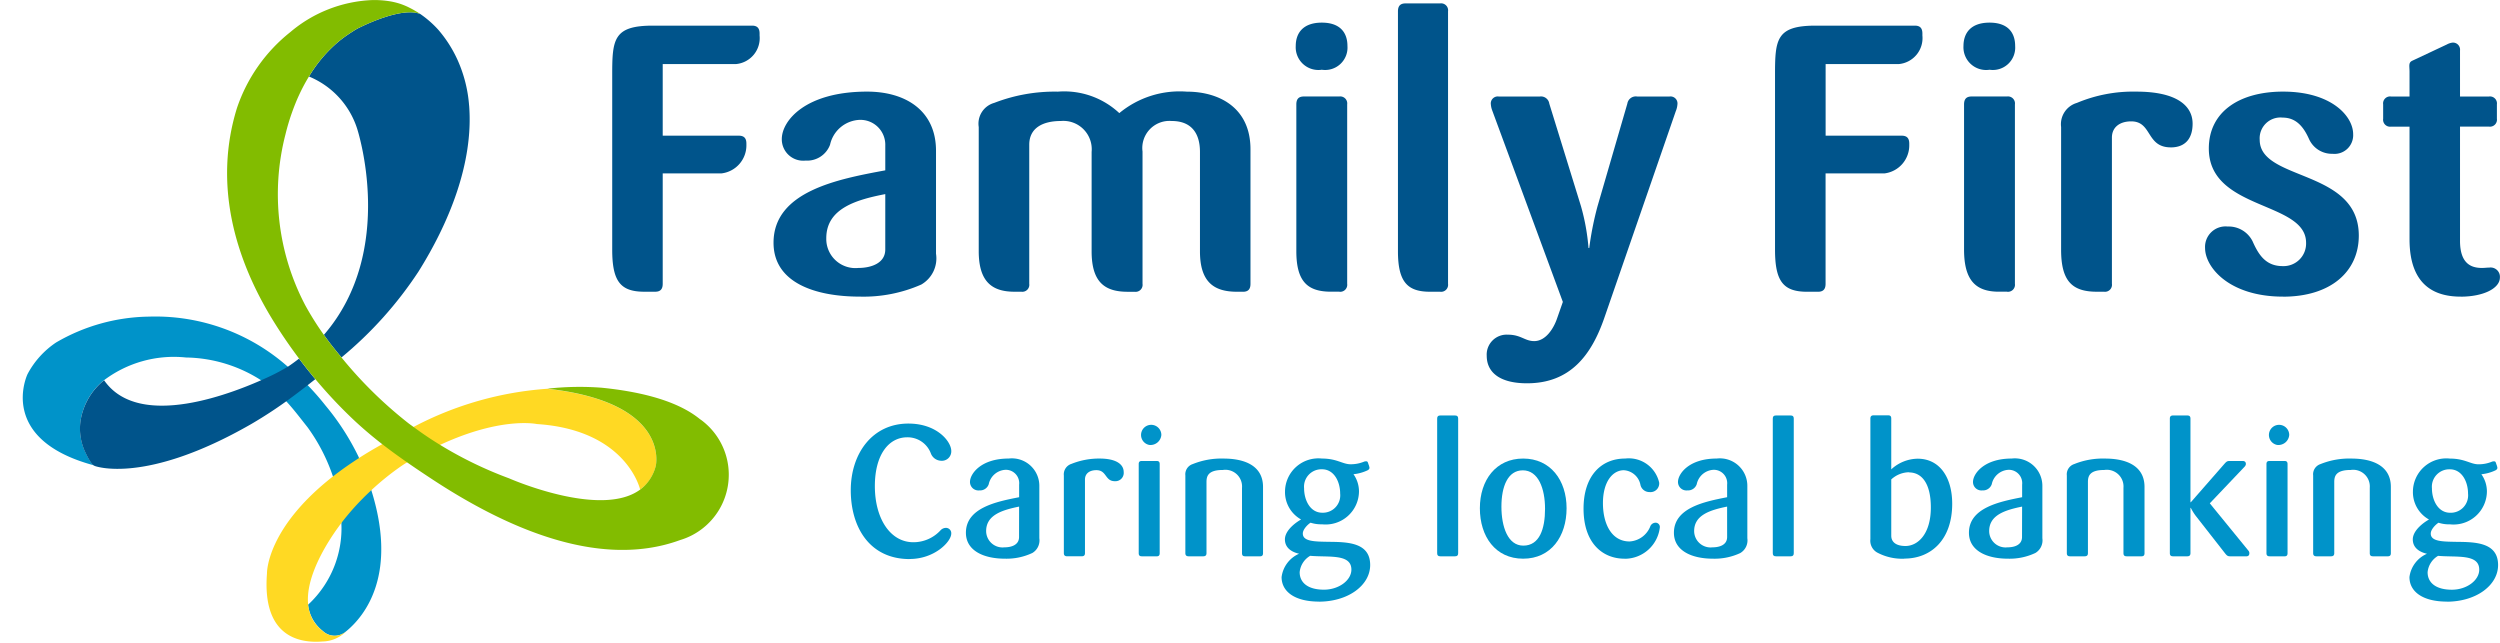
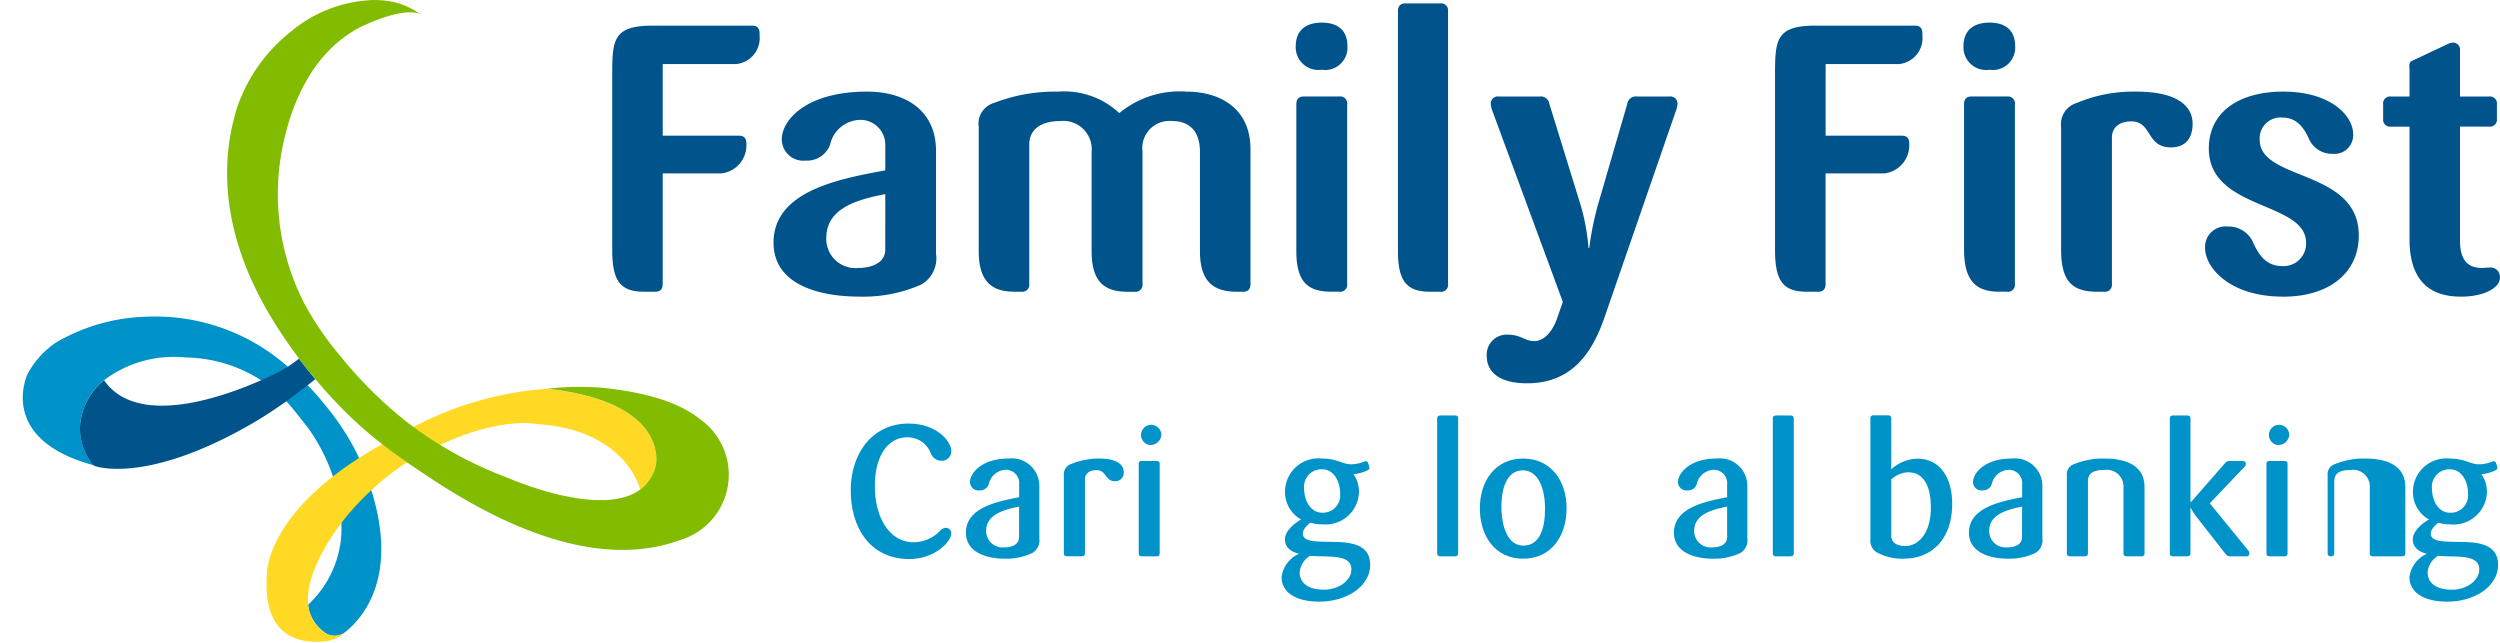
<svg xmlns="http://www.w3.org/2000/svg" width="155.436" height="40" viewBox="0 0 155.436 40">
  <defs>
    <clipPath id="a">
      <rect width="155.436" height="40" transform="translate(0 0)" fill="none" />
    </clipPath>
  </defs>
  <g transform="translate(0 0)">
    <g transform="translate(0 0)" clip-path="url(#a)">
      <path d="M214.719,5.381h-4.55V9.833H214.9c.328,0,.469.164.469.492V10.4a1.756,1.756,0,0,1-1.543,1.779h-3.66v6.865c0,.328-.141.493-.469.493h-.674c-1.476,0-2-.63-2-2.614V6.037c0-2.2.083-3.046,2.529-3.046h6.165c.328,0,.469.164.469.492v.125a1.621,1.621,0,0,1-1.472,1.773" transform="translate(-96.662 -1.397)" fill="#00548b" />
      <path d="M79.09,5.381H74.54V9.833h4.733c.329,0,.47.164.47.492V10.4A1.755,1.755,0,0,1,78.2,12.177H74.54v6.865c0,.328-.14.493-.469.493H73.4c-1.478,0-2-.63-2-2.614V6.037c0-2.2.084-3.046,2.528-3.046h6.166c.328,0,.469.164.469.492v.125A1.62,1.62,0,0,1,79.09,5.381" transform="translate(-33.336 -1.397)" fill="#00548b" />
      <path d="M99.4,22.68a8.9,8.9,0,0,1-3.819.75c-2.742,0-5.366-.843-5.366-3.351,0-3.21,4.042-3.96,6.948-4.5V14.034a1.547,1.547,0,0,0-1.606-1.593,1.966,1.966,0,0,0-1.828,1.547,1.521,1.521,0,0,1-1.524.984,1.331,1.331,0,0,1-1.476-1.336c0-1.148,1.476-2.952,5.3-2.952,2.39,0,4.288,1.172,4.288,3.679v6.4A1.878,1.878,0,0,1,99.4,22.68m-2.237-5.624c-1.8.351-3.668.89-3.668,2.742a1.811,1.811,0,0,0,1.991,1.85c.774,0,1.676-.28,1.676-1.147Z" transform="translate(-42.121 -4.988)" fill="#00548b" />
      <path d="M130.571,23.127H130.2c-1.4,0-2.3-.569-2.3-2.511V14.433c0-1.219-.584-1.922-1.756-1.922a1.687,1.687,0,0,0-1.815,1.9v8.225a.435.435,0,0,1-.492.493h-.45c-1.378-.005-2.223-.569-2.223-2.511V14.433a1.764,1.764,0,0,0-1.91-1.922c-1.149,0-1.968.445-1.968,1.476v8.646a.435.435,0,0,1-.491.493h-.426c-1.352,0-2.224-.576-2.224-2.518V12.886a1.34,1.34,0,0,1,.961-1.5,10.414,10.414,0,0,1,3.96-.7,5.008,5.008,0,0,1,3.819,1.335,5.882,5.882,0,0,1,4.194-1.335c1.969,0,3.962.961,3.962,3.585v8.365c0,.328-.14.493-.469.493" transform="translate(-53.293 -4.988)" fill="#00548b" />
      <path d="M152.74,5.569a1.412,1.412,0,0,1-1.62-1.476c0-.82.472-1.453,1.62-1.453s1.595.632,1.595,1.453a1.391,1.391,0,0,1-1.595,1.476m1.089,13.8h-.507c-1.41,0-2.165-.569-2.165-2.511V7.725c0-.328.139-.493.468-.493h2.2a.436.436,0,0,1,.493.493V18.878a.436.436,0,0,1-.493.493" transform="translate(-70.558 -1.233)" fill="#00548b" />
      <path d="M230.625,5.569A1.412,1.412,0,0,1,229,4.093c0-.82.471-1.453,1.621-1.453s1.592.632,1.592,1.453a1.39,1.39,0,0,1-1.592,1.476m1.087,13.8h-.507c-1.41,0-2.165-.671-2.165-2.613V7.725c0-.328.14-.493.469-.493h2.2a.436.436,0,0,1,.493.493V18.878a.436.436,0,0,1-.493.493" transform="translate(-106.922 -1.233)" fill="#00548b" />
      <path d="M165.666,18.324h-.623c-1.378,0-2-.569-2-2.511V.89c0-.328.141-.493.469-.493h2.153a.435.435,0,0,1,.492.493V17.831a.435.435,0,0,1-.492.493" transform="translate(-76.126 -0.185)" fill="#00548b" />
      <path d="M185.156,12.145,180.7,25.033c-.8,2.3-2.109,4.053-4.8,4.053-1.758,0-2.507-.726-2.507-1.711a1.241,1.241,0,0,1,1.312-1.312c.819,0,1.054.4,1.639.4.726,0,1.219-.8,1.429-1.428l.353-1.008-4.382-11.88a1.372,1.372,0,0,1-.094-.4.435.435,0,0,1,.492-.492H176.7a.523.523,0,0,1,.584.446l1.969,6.374a13.314,13.314,0,0,1,.469,2.6h.045a19.678,19.678,0,0,1,.516-2.6l1.852-6.374a.533.533,0,0,1,.609-.446h2.015a.435.435,0,0,1,.491.492,1.368,1.368,0,0,1-.093.4" transform="translate(-80.957 -5.255)" fill="#00548b" />
      <path d="M247.2,14.151c-1.546,0-1.148-1.617-2.461-1.617-.727,0-1.2.375-1.2,1.008v9.091a.435.435,0,0,1-.491.493H242.6c-1.544,0-2.22-.671-2.22-2.613V12.885a1.379,1.379,0,0,1,.985-1.5,9.026,9.026,0,0,1,3.7-.7c2.484,0,3.491.867,3.491,1.992,0,.937-.469,1.476-1.359,1.476" transform="translate(-112.232 -4.988)" fill="#00548b" />
      <path d="M262.024,23.431c-3.351,0-4.85-1.827-4.85-3.023a1.274,1.274,0,0,1,1.406-1.336,1.661,1.661,0,0,1,1.546.914c.374.844.82,1.547,1.873,1.547a1.4,1.4,0,0,0,1.455-1.453c0-2.6-6.047-1.992-6.047-5.858,0-2.3,1.922-3.538,4.616-3.538,3,0,4.358,1.523,4.358,2.648a1.162,1.162,0,0,1-1.288,1.218,1.556,1.556,0,0,1-1.454-.914c-.305-.68-.75-1.336-1.641-1.336a1.293,1.293,0,0,0-1.427,1.383c0,2.578,6.161,1.8,6.161,5.951,0,2.25-1.757,3.8-4.709,3.8" transform="translate(-120.075 -4.988)" fill="#00548b" />
      <path d="M282.769,20.763c-1.381,0-3.187-.492-3.187-3.562V10.194h-1.15a.434.434,0,0,1-.49-.492V8.812a.434.434,0,0,1,.49-.492h1.15V6.774c0-.352-.082-.562.175-.68L281.9,5.086a1.031,1.031,0,0,1,.351-.117.44.44,0,0,1,.47.492V8.32h1.8a.435.435,0,0,1,.493.492V9.7a.435.435,0,0,1-.493.492h-1.8v7.1c0,1.383.655,1.687,1.358,1.687.188,0,.326-.023.467-.023a.58.58,0,0,1,.656.609c0,.7-1.055,1.2-2.436,1.2" transform="translate(-129.771 -2.32)" fill="#00548b" />
      <path d="M102.886,57.825c-2.484,0-3.662-1.969-3.662-4.281,0-2.278,1.339-4.144,3.582-4.144,1.785,0,2.667,1.122,2.667,1.705a.586.586,0,0,1-.641.607.705.705,0,0,1-.629-.458,1.544,1.544,0,0,0-1.466-1c-1.168,0-2.015,1.1-2.015,3.033,0,2.026.962,3.491,2.393,3.491a2.289,2.289,0,0,0,1.693-.744.464.464,0,0,1,.332-.149.331.331,0,0,1,.332.355c0,.5-1.03,1.58-2.587,1.58" transform="translate(-46.328 -23.065)" fill="#0093c9" />
      <path d="M116.777,59.352a3.758,3.758,0,0,1-1.7.354c-1.328,0-2.428-.5-2.428-1.613,0-1.545,1.89-1.934,3.309-2.209v-.778a.832.832,0,0,0-.836-.927,1.124,1.124,0,0,0-1.053.893.571.571,0,0,1-.583.389.527.527,0,0,1-.584-.527c0-.5.676-1.454,2.4-1.454a1.708,1.708,0,0,1,1.912,1.729v3.227a.912.912,0,0,1-.435.916m-.823-2.885c-1.064.217-2.049.527-2.049,1.523A1.021,1.021,0,0,0,115.048,59c.435,0,.905-.149.905-.641Z" transform="translate(-52.594 -24.97)" fill="#0093c9" />
      <path d="M127.239,54.888c-.62,0-.493-.686-1.145-.686-.436,0-.71.217-.71.583v4.578c0,.138-.068.194-.207.194h-.9c-.136,0-.206-.057-.206-.194V54.533a.683.683,0,0,1,.47-.721,4.606,4.606,0,0,1,1.751-.332c1.064,0,1.5.378,1.5.836a.517.517,0,0,1-.549.572" transform="translate(-57.927 -24.97)" fill="#0093c9" />
      <path d="M133.369,50.808a.631.631,0,1,1,.755-.618.678.678,0,0,1-.755.618m.458,6.925h-.917c-.136,0-.193-.058-.193-.195V52c0-.138.057-.194.193-.194h.917c.137,0,.194.057.194.194v5.54c0,.137-.057.195-.194.195" transform="translate(-61.918 -23.145)" fill="#0093c9" />
-       <path d="M142.876,59.558h-.917c-.137,0-.194-.058-.194-.194V55.3a1.038,1.038,0,0,0-1.19-1.11c-.927,0-1.018.389-1.018.755v4.419c0,.137-.07.194-.207.194h-.9c-.138,0-.207-.058-.207-.194V54.533a.668.668,0,0,1,.458-.709,4.746,4.746,0,0,1,1.922-.343c1.213,0,2.449.389,2.449,1.763v4.121c0,.137-.057.194-.193.194" transform="translate(-64.544 -24.97)" fill="#0093c9" />
      <path d="M151.794,62.374c-1.5,0-2.324-.618-2.324-1.523a1.835,1.835,0,0,1,1.088-1.453c-.446-.1-.881-.355-.881-.893,0-.584.732-1.087,1.006-1.236a1.946,1.946,0,0,1-1-1.74,2.077,2.077,0,0,1,2.3-2.049c.927,0,1.282.355,1.774.355a2.162,2.162,0,0,0,.836-.16.338.338,0,0,1,.148-.023c.069,0,.091.046.126.172a.956.956,0,0,1,.068.229c0,.058-.034.115-.125.161a2.7,2.7,0,0,1-.871.24,1.85,1.85,0,0,1,.343,1.076,2.074,2.074,0,0,1-2.3,2.038,2.106,2.106,0,0,1-.71-.1c-.15.092-.482.4-.482.674,0,.5.746.5,1.6.515,1.179.012,2.588.035,2.588,1.443,0,1.259-1.363,2.278-3.194,2.278m-.538-2.85a1.324,1.324,0,0,0-.652,1.018c0,.652.514,1.087,1.51,1.087.928,0,1.706-.584,1.706-1.247,0-1-1.408-.756-2.564-.859m.733-5.38a1.082,1.082,0,0,0-1.11,1.179c0,.721.364,1.522,1.132,1.522a1.08,1.08,0,0,0,1.111-1.19c0-.721-.366-1.511-1.133-1.511" transform="translate(-69.788 -24.97)" fill="#0093c9" />
      <path d="M168.725,57.212h-.916c-.137,0-.194-.058-.194-.195V48.65c0-.137.057-.194.194-.194h.916c.138,0,.195.057.195.194v8.367c0,.137-.057.195-.195.195" transform="translate(-78.26 -22.624)" fill="#0093c9" />
      <path d="M175.287,59.706c-1.729,0-2.691-1.385-2.691-3.136s1-3.09,2.691-3.09,2.7,1.339,2.7,3.09-.972,3.136-2.7,3.136m-.024-5.493c-.938,0-1.327,1.018-1.327,2.254,0,1.259.4,2.427,1.361,2.427,1.009,0,1.351-1.042,1.351-2.29s-.412-2.392-1.385-2.392" transform="translate(-80.586 -24.97)" fill="#0093c9" />
-       <path d="M187.225,59.706c-1.328,0-2.54-.938-2.54-3.113,0-2.026,1.086-3.113,2.586-3.113a1.936,1.936,0,0,1,2.117,1.5.542.542,0,0,1-.605.584.569.569,0,0,1-.562-.458,1.125,1.125,0,0,0-1.03-.9c-.687,0-1.3.7-1.3,2.048,0,1.271.526,2.381,1.659,2.381a1.478,1.478,0,0,0,1.294-.962.365.365,0,0,1,.321-.205.266.266,0,0,1,.264.286,2.2,2.2,0,0,1-2.2,1.957" transform="translate(-86.229 -24.97)" fill="#0093c9" />
      <path d="M199.361,59.352a3.766,3.766,0,0,1-1.706.354c-1.328,0-2.427-.5-2.427-1.613,0-1.545,1.889-1.934,3.308-2.209v-.778a.833.833,0,0,0-.836-.927,1.123,1.123,0,0,0-1.053.893.571.571,0,0,1-.583.389.526.526,0,0,1-.583-.527c0-.5.674-1.454,2.4-1.454a1.708,1.708,0,0,1,1.912,1.729v3.227a.913.913,0,0,1-.434.916m-.824-2.885c-1.065.217-2.049.527-2.049,1.523A1.022,1.022,0,0,0,197.631,59c.436,0,.905-.149.905-.641Z" transform="translate(-91.153 -24.97)" fill="#0093c9" />
      <path d="M207.869,57.212h-.917c-.137,0-.194-.058-.194-.195V48.65c0-.137.057-.194.194-.194h.917c.136,0,.193.057.193.194v8.367c0,.137-.057.195-.193.195" transform="translate(-96.536 -22.624)" fill="#0093c9" />
      <path d="M220.257,57.36a3.29,3.29,0,0,1-1.685-.377.841.841,0,0,1-.433-.836v-7.5c0-.138.068-.2.2-.2h.905c.136,0,.193.058.193.2v3.159a2.471,2.471,0,0,1,1.637-.663c1.385,0,2.152,1.179,2.152,2.8,0,2.255-1.328,3.411-2.975,3.411m.286-5.368a1.667,1.667,0,0,0-1.1.446V55.93c0,.412.321.641.883.641.755,0,1.578-.721,1.578-2.4,0-1.488-.562-2.175-1.36-2.175" transform="translate(-101.849 -22.624)" fill="#0093c9" />
      <path d="M233.758,59.352a3.748,3.748,0,0,1-1.7.354c-1.328,0-2.427-.5-2.427-1.613,0-1.545,1.89-1.934,3.307-2.209v-.778a.832.832,0,0,0-.835-.927,1.122,1.122,0,0,0-1.053.893.572.572,0,0,1-.584.389.525.525,0,0,1-.583-.527c0-.5.676-1.454,2.4-1.454a1.709,1.709,0,0,1,1.913,1.729v3.227a.913.913,0,0,1-.437.916m-.823-2.885c-1.064.217-2.047.527-2.047,1.523A1.021,1.021,0,0,0,232.031,59c.435,0,.9-.149.9-.641Z" transform="translate(-107.213 -24.97)" fill="#0093c9" />
      <path d="M245.685,59.558h-.914c-.139,0-.2-.058-.2-.194V55.3a1.038,1.038,0,0,0-1.19-1.11c-.928,0-1.019.389-1.019.755v4.419c0,.137-.068.194-.207.194h-.905c-.136,0-.2-.058-.2-.194V54.533a.67.67,0,0,1,.457-.709,4.752,4.752,0,0,1,1.924-.343c1.212,0,2.449.389,2.449,1.763v4.121c0,.137-.057.194-.2.194" transform="translate(-112.546 -24.97)" fill="#0093c9" />
      <path d="M257.8,57.212h-1.007c-.148,0-.207-.069-.3-.183l-1.808-2.312a3.182,3.182,0,0,1-.321-.515h-.023v2.815c0,.137-.068.195-.2.195h-.882c-.137,0-.2-.058-.2-.195V48.65c0-.137.068-.194.2-.194h.882c.136,0,.2.057.2.194v5.2h.023l2.083-2.381c.093-.1.15-.183.309-.183h.823c.138,0,.207.057.207.194a.267.267,0,0,1-.08.161l-2.163,2.277,2.4,2.942a.227.227,0,0,1,.059.16c0,.137-.07.195-.207.195" transform="translate(-118.15 -22.624)" fill="#0093c9" />
      <path d="M264.908,50.808a.631.631,0,1,1,.757-.618.676.676,0,0,1-.757.618m.459,6.925h-.917c-.138,0-.2-.058-.2-.195V52c0-.138.057-.194.2-.194h.917c.137,0,.194.057.194.194v5.54c0,.137-.057.195-.194.195" transform="translate(-123.334 -23.145)" fill="#0093c9" />
-       <path d="M274.415,59.558H273.5c-.136,0-.2-.058-.2-.194V55.3a1.037,1.037,0,0,0-1.187-1.11c-.928,0-1.021.389-1.021.755v4.419c0,.137-.068.194-.205.194h-.9c-.139,0-.207-.058-.207-.194V54.533a.668.668,0,0,1,.457-.709,4.764,4.764,0,0,1,1.924-.343c1.21,0,2.45.389,2.45,1.763v4.121c0,.137-.059.194-.2.194" transform="translate(-125.961 -24.97)" fill="#0093c9" />
+       <path d="M274.415,59.558H273.5c-.136,0-.2-.058-.2-.194V55.3a1.037,1.037,0,0,0-1.187-1.11c-.928,0-1.021.389-1.021.755v4.419c0,.137-.068.194-.205.194c-.139,0-.207-.058-.207-.194V54.533a.668.668,0,0,1,.457-.709,4.764,4.764,0,0,1,1.924-.343c1.21,0,2.45.389,2.45,1.763v4.121c0,.137-.059.194-.2.194" transform="translate(-125.961 -24.97)" fill="#0093c9" />
      <path d="M283.334,62.374c-1.5,0-2.324-.618-2.324-1.523A1.832,1.832,0,0,1,282.1,59.4c-.446-.1-.882-.355-.882-.893,0-.584.732-1.087,1.008-1.236a1.945,1.945,0,0,1-1-1.74,2.077,2.077,0,0,1,2.3-2.049c.926,0,1.283.355,1.772.355a2.139,2.139,0,0,0,.835-.16.357.357,0,0,1,.15-.023c.07,0,.093.046.127.172a.952.952,0,0,1,.068.229c0,.058-.034.115-.125.161a2.675,2.675,0,0,1-.871.24,1.847,1.847,0,0,1,.344,1.076,2.074,2.074,0,0,1-2.3,2.038,2.1,2.1,0,0,1-.709-.1c-.15.092-.482.4-.482.674,0,.5.744.5,1.6.515,1.178.012,2.586.035,2.586,1.443,0,1.259-1.362,2.278-3.193,2.278m-.539-2.85a1.326,1.326,0,0,0-.65,1.018c0,.652.514,1.087,1.51,1.087.926,0,1.7-.584,1.7-1.247,0-1-1.408-.756-2.563-.859m.734-5.38a1.083,1.083,0,0,0-1.112,1.179c0,.721.366,1.522,1.135,1.522a1.08,1.08,0,0,0,1.11-1.19c0-.721-.368-1.511-1.133-1.511" transform="translate(-131.204 -24.97)" fill="#0093c9" />
      <path d="M24.216,47.38c-.18-.533-.394-1.092-.654-1.681-.013-.029-.023-.056-.036-.085a15.451,15.451,0,0,0-2.051-3.177,16.38,16.38,0,0,0-1.112-1.27,15.873,15.873,0,0,0-1.232-1.144,12.425,12.425,0,0,0-8.646-3.112,11.754,11.754,0,0,0-5.759,1.608,5.416,5.416,0,0,0-1.773,1.962S1,44.526,7.084,46.159l.013,0c-.186-.051-.487-.681-.555-.83a3.428,3.428,0,0,1-.3-1.9,4.049,4.049,0,0,1,1.381-2.5A7.216,7.216,0,0,1,12.8,39.452a8.86,8.86,0,0,1,4.851,1.534,8.582,8.582,0,0,1,.848.66,8.031,8.031,0,0,1,.586.582c.452.493.851,1.027,1.273,1.557a11.312,11.312,0,0,1,1.605,3.132,9.286,9.286,0,0,1,.46,2.358,6.478,6.478,0,0,1-2.031,5.55,2.42,2.42,0,0,0,.92,1.633,1.065,1.065,0,0,0,1.444.022c1.137-.929,3.329-3.558,1.464-9.1" transform="translate(-1.239 -17.225)" fill="#0093c9" />
      <path d="M48.549,45.341a20.935,20.935,0,0,0-8.329,2.377c-1.093.547-1.766.97-1.766.97-.061.032-.116.065-.176.1-.517.286-1,.573-1.441.859s-.858.571-1.237.853c-4.566,3.391-4.486,6.328-4.486,6.328-.309,3.969,2.054,4.344,3.464,4.225a2.1,2.1,0,0,0,1.459-.631l-.011.005a1.065,1.065,0,0,1-1.443-.022c-2.275-1.755.206-5.573,1.477-7.124a16.327,16.327,0,0,1,1.431-1.529,16.749,16.749,0,0,1,2.015-1.633c.1-.066.152-.1.152-.1.642-.391,1.251-.722,1.826-1,4.066-2,6.413-1.484,6.413-1.484,5.592.367,6.418,4.073,6.418,4.073a3.423,3.423,0,0,0,.349-.3,2.7,2.7,0,0,0,.623-1.161s.953-3.954-6.738-4.8" transform="translate(-14.515 -21.17)" fill="#ffd923" />
-       <path d="M45.99,7.233a8.433,8.433,0,0,0-.727-2.856,7.81,7.81,0,0,0-1.185-1.852,6.363,6.363,0,0,0-1.128-.988c-1.11-.429-3.317.616-3.913.916h0c-.188.111-.37.228-.551.35l-.057.038c-.188.128-.371.265-.546.41a8.616,8.616,0,0,0-1.848,2.177,5.23,5.23,0,0,1,2.987,3.22s2.506,7.563-2.06,12.842c.179.252.362.5.551.736s.36.447.543.667a24.02,24.02,0,0,0,4.788-5.34c1.871-2.984,3.431-6.725,3.148-10.321" transform="translate(-16.824 -0.67)" fill="#00548b" />
      <path d="M22.248,42.321a11.938,11.938,0,0,1-1.119.6c-2.218,1.038-8.115,3.392-10.3.247,0,0-.036.026-.093.071a4.046,4.046,0,0,0-1.381,2.5,3.436,3.436,0,0,0,.3,1.9c.068.148.369.779.555.829l-.013,0c.016.009.029.017.046.025,0,0,3.092,1.2,9.7-2.586a27.161,27.161,0,0,0,2.622-1.736q.461-.341.917-.7l.077-.059.4-.315q-.525-.626-1.012-1.277-.332.26-.7.508" transform="translate(-4.355 -19.523)" fill="#00548b" />
      <path d="M55.91,26.085c-1.563-1.295-4.166-1.777-6.14-1.975a18.075,18.075,0,0,0-3.393.063l.023,0c7.692.849,6.738,4.8,6.738,4.8a2.692,2.692,0,0,1-.623,1.16c-2.209,2.388-8.5-.39-8.5-.39a24.48,24.48,0,0,1-4.679-2.324c-.435-.278-.856-.57-1.264-.873-.092-.068-.187-.134-.277-.2a26.179,26.179,0,0,1-4.2-4.12q-.275-.33-.543-.667c-.189-.238-.372-.485-.551-.736a18.538,18.538,0,0,1-1.153-1.834A14.848,14.848,0,0,1,30.113,8.366c.111-.455.243-.906.4-1.347.137-.385.287-.765.46-1.134a11.188,11.188,0,0,1,.6-1.122,8.628,8.628,0,0,1,1.848-2.177c.176-.145.359-.28.546-.41l.056-.038c.18-.123.364-.239.551-.35h0c.6-.3,2.8-1.345,3.913-.916C38.43.829,38.367.789,38.3.749A5.154,5.154,0,0,0,37.8.472L37.732.437a4.522,4.522,0,0,0-.473-.192,4.454,4.454,0,0,0-.633-.157A6.013,6.013,0,0,0,35.488.009,8.4,8.4,0,0,0,30.416,2,10.177,10.177,0,0,0,27.1,6.718c-1.452,4.676-.2,9.349,2.393,13.452q.688,1.093,1.464,2.124.488.65,1.012,1.277a29.429,29.429,0,0,0,2.471,2.618c.54.5,1.107.98,1.691,1.431q.6.465,1.228.906c.609.433,1.23.85,1.854,1.26,4.277,2.818,10.249,5.7,15.444,3.794a4.237,4.237,0,0,0,1.255-7.5" transform="translate(-12.366 -0.004)" fill="#82bc00" />
      <path d="M39.5,4.484c.175-.145.358-.281.546-.41-.188.13-.371.265-.546.41" transform="translate(-18.443 -1.902)" fill="#96c93d" />
      <path d="M40.631,3.7c.18-.122.364-.239.551-.35-.188.111-.371.227-.551.35" transform="translate(-18.971 -1.562)" fill="#96c93d" />
    </g>
  </g>
</svg>